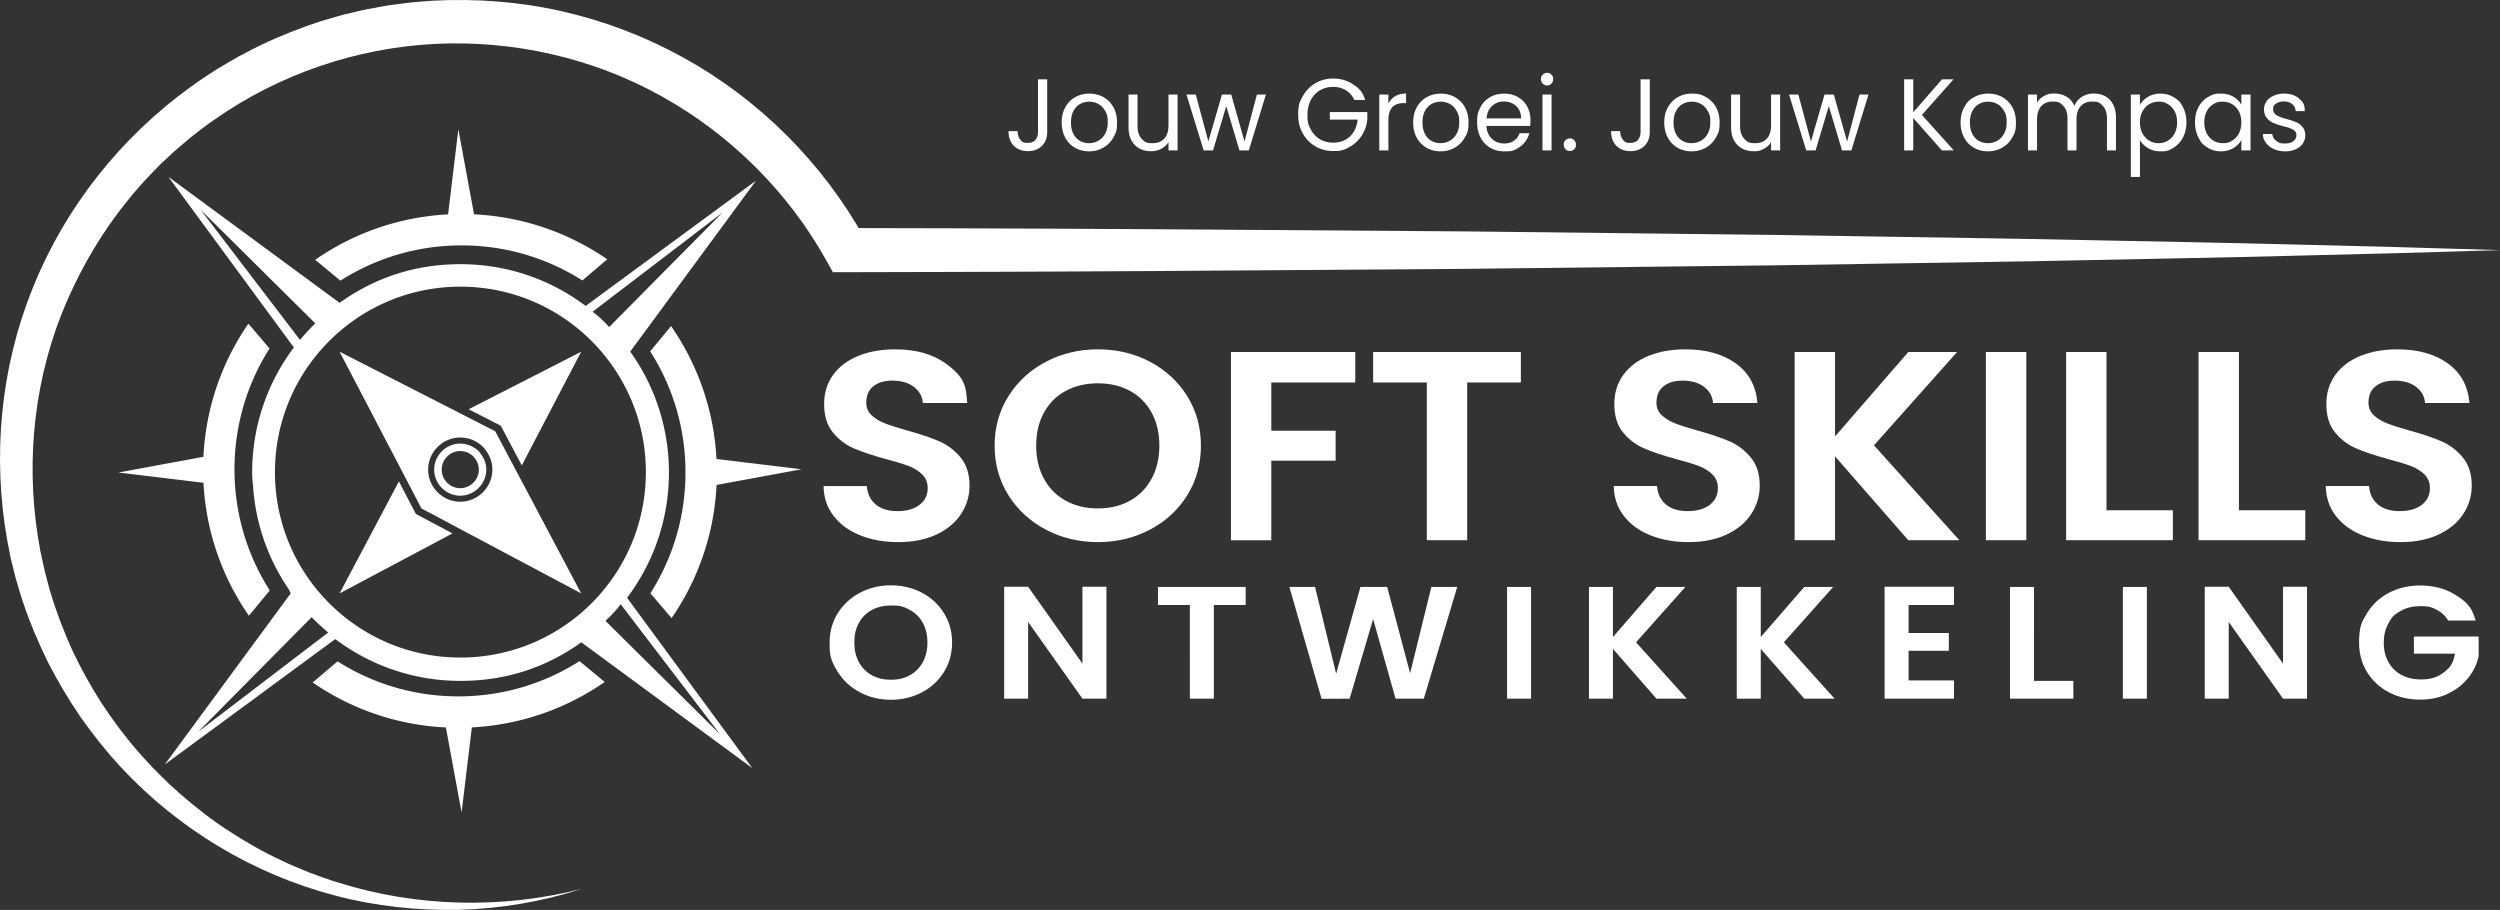
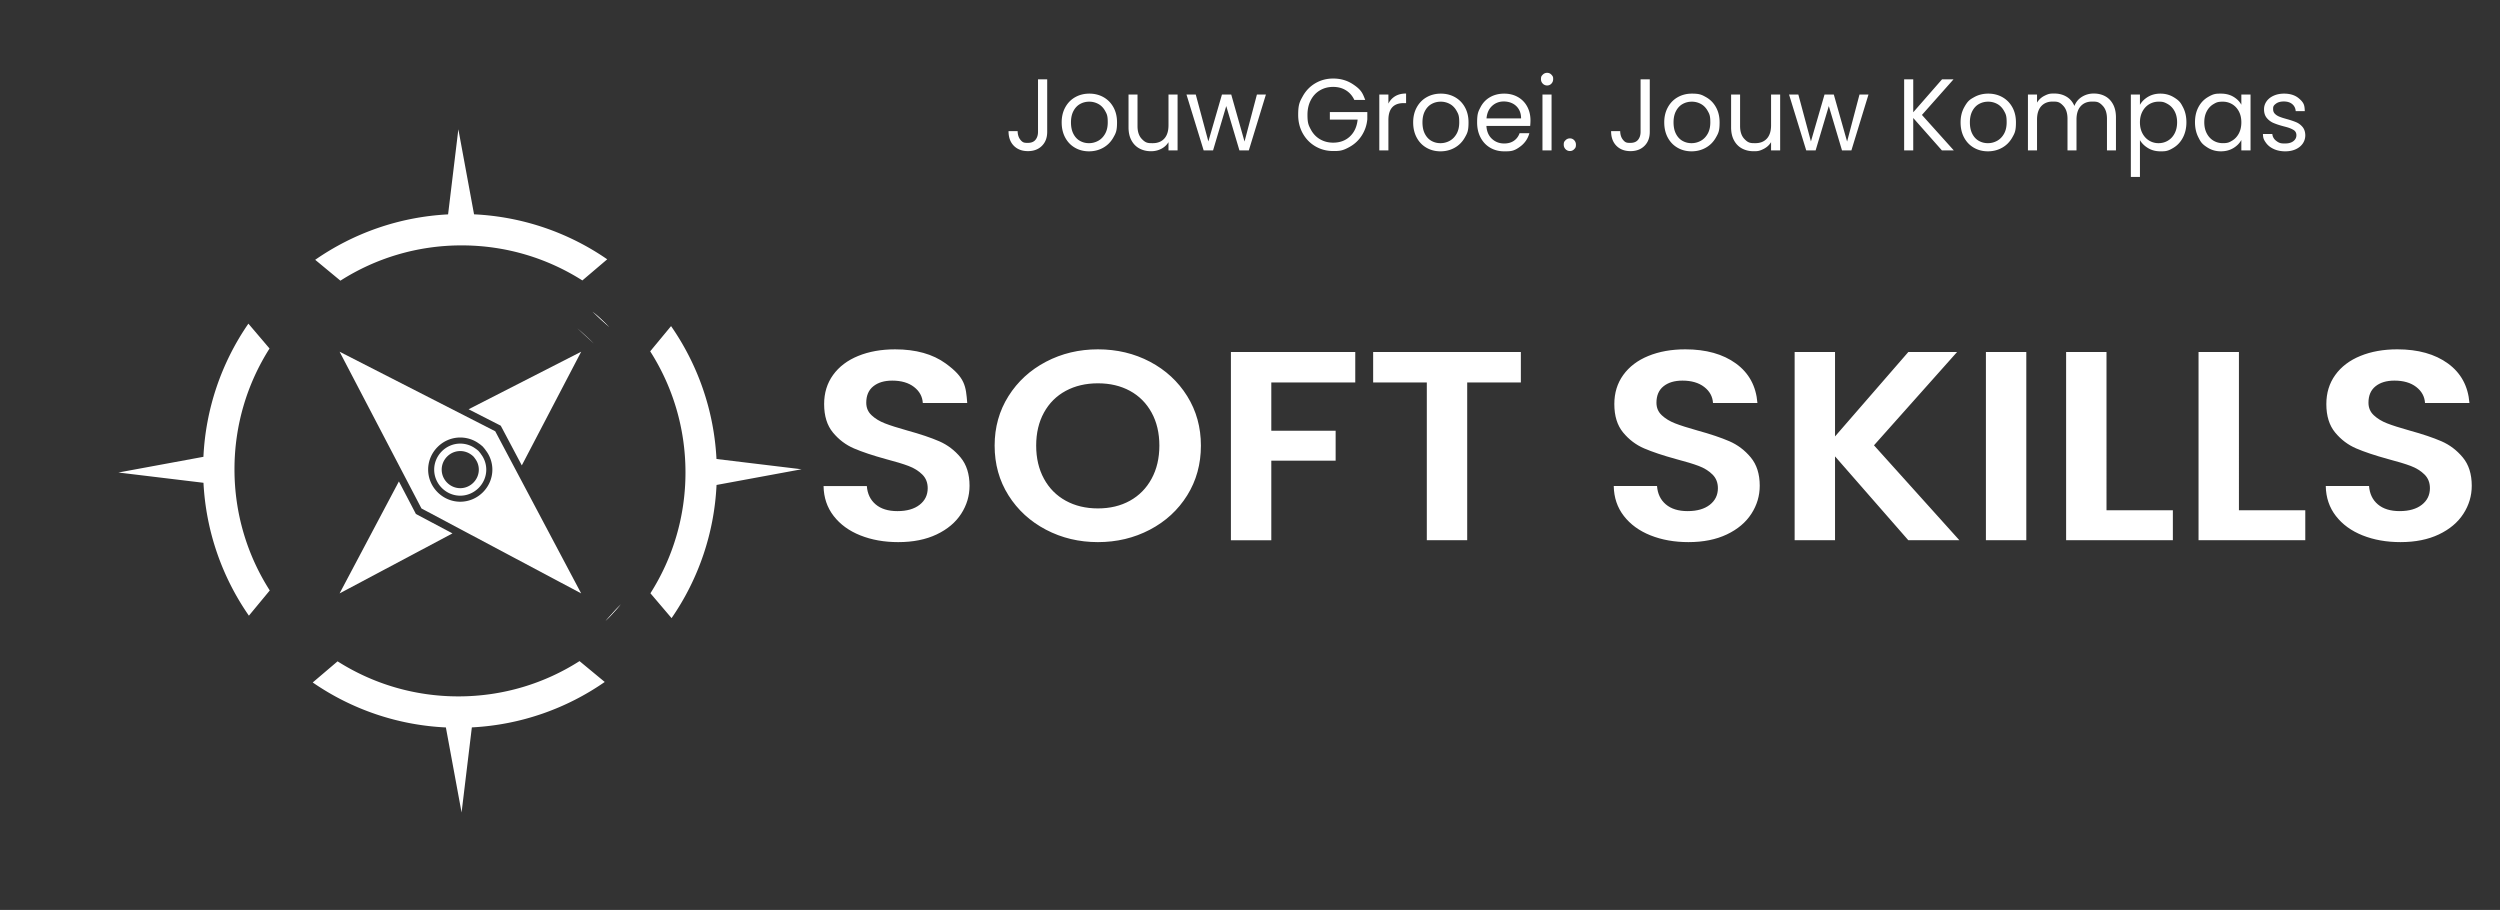
<svg xmlns="http://www.w3.org/2000/svg" id="uuid-46880bff-73ee-4f37-9ee5-21f241d1e6e2" viewBox="0 0 976.346 355.358">
  <rect x="0" y="0" width="976.346" height="355.358" fill="#333333" stroke="none" />
  <defs>
    <style>.uuid-d706eed3-5f5b-49d8-9781-9d238f2d4d96{isolation:isolate}.uuid-ec1a122f-a861-4334-9393-f5f1c40661bf{fill:#fff}</style>
  </defs>
  <g class="uuid-d706eed3-5f5b-49d8-9781-9d238f2d4d96">
    <g class="uuid-d706eed3-5f5b-49d8-9781-9d238f2d4d96">
      <path d="M335.997 209.088q-6.592-2.63-10.422-7.58-3.832-4.95-3.943-11.69h16.9q.338 4.53 3.437 7.161 3.097 2.633 8.506 2.633 5.52 0 8.676-2.475 3.154-2.472 3.155-6.476-.001-3.263-2.14-5.37-2.142-2.106-5.353-3.317-3.211-1.21-8.844-2.685-7.664-2.106-12.45-4.16-4.79-2.052-8.225-6.213-3.438-4.158-3.437-11.109 0-6.528 3.493-11.372 3.491-4.843 9.802-7.424 6.31-2.58 14.422-2.58 12.169 0 19.774 5.528c7.605 5.528 7.868 8.83 8.394 15.427H360.39q-.225-3.79-3.436-6.265t-8.506-2.475q-4.622 0-7.38 2.212-2.762 2.211-2.761 6.423 0 2.949 2.084 4.896 2.084 1.95 5.184 3.16 3.097 1.21 8.731 2.79 7.66 2.107 12.507 4.211 4.844 2.109 8.338 6.319 3.491 4.213 3.492 11.056 0 5.898-3.267 10.951-3.269 5.055-9.577 8.056-6.311 3-14.985 3.001-8.226 0-14.817-2.633m72.503-2.211q-9.24-4.842-14.647-13.425-5.409-8.582-5.408-19.428 0-10.74 5.408-19.323 5.407-8.581 14.647-13.426 9.238-4.843 20.281-4.844 11.153.001 20.337 4.844 9.181 4.845 14.535 13.426 5.351 8.582 5.352 19.323 0 10.846-5.352 19.428-5.354 8.583-14.591 13.425-9.24 4.844-20.28 4.844-11.045 0-20.282-4.844m32.787-11.32q5.41-3 8.45-8.582 3.043-5.58 3.043-12.951 0-7.37-3.042-12.9-3.042-5.527-8.45-8.476-5.409-2.948-12.507-2.948t-12.563 2.948-8.506 8.476q-3.043 5.53-3.043 12.9 0 7.371 3.043 12.951 3.041 5.583 8.506 8.582 5.464 3.001 12.563 3.001 7.098 0 12.506-3m87.996-58.073v11.898h-32.788v18.849h25.126v11.688h-25.126v31.064h-15.774v-73.5zm64.672 0v11.898h-20.957v61.6h-15.773v-61.6h-20.957v-11.898zm50.644 71.603q-6.592-2.63-10.422-7.58-3.833-4.95-3.943-11.69h16.9q.338 4.53 3.437 7.161 3.098 2.633 8.506 2.633 5.52 0 8.676-2.475 3.155-2.472 3.155-6.476 0-3.263-2.141-5.37-2.141-2.106-5.352-3.317-3.212-1.21-8.844-2.685-7.663-2.106-12.45-4.16-4.79-2.052-8.225-6.213-3.438-4.158-3.437-11.109-.001-6.528 3.493-11.372 3.492-4.843 9.802-7.424 6.31-2.58 14.422-2.58 12.168 0 19.774 5.528 7.605 5.53 8.394 15.427h-17.352q-.225-3.79-3.436-6.265t-8.507-2.475q-4.62 0-7.38 2.212-2.76 2.211-2.76 6.423 0 2.949 2.084 4.896 2.084 1.95 5.183 3.16t8.732 2.79q7.662 2.107 12.507 4.211 4.844 2.109 8.337 6.319 3.493 4.213 3.493 11.056 0 5.898-3.267 10.951-3.269 5.055-9.577 8.056-6.31 3-14.986 3.001-8.225 0-14.816-2.633m100.671 1.896-28.618-32.748v32.748h-15.774v-73.5h15.774v32.96l28.619-32.96h19.04l-32.448 36.434 33.35 37.066zm46.082-73.499v73.499h-15.774v-73.5zm31.322 61.81h25.915v11.689h-41.688v-73.5h15.773zm51.716 0h25.915v11.689h-41.688v-73.5h15.773zm48.28 9.793q-6.592-2.63-10.423-7.58t-3.943-11.69h16.9q.338 4.53 3.437 7.161 3.098 2.633 8.507 2.633 5.52 0 8.676-2.475 3.154-2.472 3.155-6.476 0-3.263-2.142-5.37-2.14-2.106-5.351-3.317-3.212-1.21-8.845-2.685-7.662-2.106-12.45-4.16-4.79-2.052-8.225-6.213-3.437-4.158-3.436-11.109-.001-6.528 3.493-11.372 3.49-4.843 9.801-7.424 6.31-2.58 14.422-2.58 12.17 0 19.774 5.528 7.605 5.53 8.394 15.427h-17.351q-.227-3.79-3.437-6.265t-8.507-2.475q-4.62 0-7.38 2.212-2.76 2.211-2.76 6.423 0 2.949 2.085 4.896 2.083 1.95 5.182 3.16 3.098 1.21 8.733 2.79 7.66 2.107 12.507 4.211 4.842 2.109 8.337 6.319 3.492 4.213 3.493 11.056 0 5.898-3.268 10.951-3.269 5.055-9.577 8.056-6.31 3-14.985 3.001-8.225 0-14.817-2.633" class="uuid-ec1a122f-a861-4334-9393-f5f1c40661bf" />
    </g>
  </g>
-   <path d="M976.315 97.684c-26.92.87-53.83 1.57-80.75 2.2-26.92.71-53.83 1.15-80.75 1.72-26.92.6-53.83.91-80.75 1.37l-40.37.64-40.37.46-80.75.92-80.75.57c-53.83.43-107.66.65-161.5.74h-5.06l-2.47-4.44c-14.92-26.86-37.54-49.32-64.36-64.23-26.81-14.99-57.86-22.02-88.6-20.49-30.72 1.57-60.93 11.89-86.18 29.63-3.21 2.14-6.2 4.58-9.26 6.93l-4.41 3.75c-.73.63-1.48 1.24-2.19 1.89l-2.11 1.98c-1.39 1.34-2.86 2.6-4.18 4.01l-4.03 4.16c-1.34 1.39-2.57 2.89-3.86 4.32l-1.91 2.18-1.81 2.26c-9.77 11.99-17.72 25.42-23.88 39.62-12.33 28.44-16.07 60.55-11.27 91.35l.97 5.77 1.24 5.72c.37 1.92.9 3.8 1.4 5.68.53 1.88.94 3.79 1.57 5.64 2.23 7.49 5.11 14.78 8.31 21.92 3.36 7.08 7.13 13.96 11.37 20.57 4.34 6.54 8.99 12.9 14.17 18.83 1.25 1.52 2.65 2.91 3.96 4.38l2 2.17c.67.72 1.4 1.39 2.09 2.09 1.4 1.38 2.78 2.79 4.21 4.15l4.39 3.96c5.97 5.15 12.17 10.09 18.84 14.35 6.62 4.32 13.51 8.3 20.72 11.61l2.69 1.28c.9.42 1.83.77 2.74 1.17l5.5 2.29c3.74 1.32 7.45 2.79 11.27 3.9 30.38 9.53 63.64 10.43 94.98 2.43-15.38 5.01-31.56 7.72-47.84 8.19-16.28.3-32.71-1.38-48.57-5.61-31.75-8.32-61.2-25.94-83.73-50.3-5.65-6.08-10.78-12.62-15.58-19.4-4.71-6.85-8.94-14.03-12.75-21.44-3.65-7.48-6.96-15.16-9.6-23.08-.73-1.96-1.24-3.99-1.87-5.98-.6-2-1.23-3.99-1.69-6.03l-1.49-6.09-1.18-6.16c-5.91-32.89-2.72-67.6 9.96-98.84 12.53-31.28 34.3-58.75 61.7-78.5 3.38-2.54 6.97-4.77 10.51-7.08 1.8-1.1 3.64-2.14 5.47-3.21.92-.53 1.82-1.08 2.75-1.58l2.81-1.47c7.45-4.01 15.26-7.33 23.22-10.21l6-2.07 6.1-1.78c2.02-.63 4.09-1.1 6.15-1.57 2.07-.46 4.11-1.02 6.2-1.39l6.25-1.14c2.08-.42 4.19-.59 6.29-.9 4.19-.64 8.42-.87 12.65-1.22 16.9-.89 33.96.36 50.52 4.13 16.55 3.75 32.56 9.86 47.4 18.07 29.75 16.36 54.61 41.33 71.04 71.03l-7.53-4.44c53.83.09 107.66.32 161.5.74l80.75.57 80.75.92 40.37.46 40.37.64c26.92.46 53.83.77 80.75 1.37 26.92.57 53.83 1.01 80.75 1.72 26.92.63 53.83 1.33 80.75 2.2z" class="uuid-ec1a122f-a861-4334-9393-f5f1c40661bf" />
  <path d="m237.146 101.264-9.71 8.26c-13.64-8.67-29.82-13.69-47.18-13.69s-33.65 5.05-47.31 13.78l-9.85-8.15c14.87-10.33 32.67-16.75 51.9-17.74l4.01-33.23 6.13 33.21c19.25.92 37.09 7.27 52 17.56zm-140.14 25.13 8.26 9.71c-8.67 13.64-13.69 29.82-13.69 47.18 0 17.42 5.05 33.65 13.78 47.31l-8.15 9.85c-10.33-14.87-16.75-32.67-17.74-51.9l-33.23-4.01 33.21-6.13a99.7 99.7 0 0 1 17.56-52zm25.12 140.14 9.71-8.26c13.64 8.67 29.82 13.69 47.18 13.69 17.42 0 33.65-5.05 47.31-13.78l9.85 8.15c-14.87 10.33-32.67 16.75-51.9 17.74l-4.01 33.23-6.13-33.21a99.7 99.7 0 0 1-52-17.56zm140.15-25.13-8.26-9.71c8.67-13.64 13.69-29.82 13.69-47.18 0-17.42-5.05-33.65-13.78-47.31l8.15-9.85c10.33 14.87 16.75 32.67 17.74 51.9l33.23 4.01-33.21 6.13a99.7 99.7 0 0 1-17.56 52zm-30.85-119.65 6.48 5.97a81 81 0 0 0-6.48-5.97m5.04 120.74c2.1-2.06 4.08-4.22 5.96-6.49z" class="uuid-ec1a122f-a861-4334-9393-f5f1c40661bf" />
  <path d="m231.426 121.754 6.48 5.97a81 81 0 0 0-6.48-5.97m0 0 6.48 5.97a81 81 0 0 0-6.48-5.97" class="uuid-ec1a122f-a861-4334-9393-f5f1c40661bf" />
-   <path d="M261.246 184.554c0-17.61-5.6-33.92-15.12-47.24l49.13-66.77-66.53 48.93c-13.6-10.24-30.52-16.3-48.87-16.3s-33.92 5.6-47.23 15.09l-66.83-49.17 48.97 66.61c-10.23 13.6-16.29 30.51-16.29 48.84 0 1.59.12 3.28.34 5.04a80.63 80.63 0 0 0 13.85 40.39c.55 1.13.87 1.76.87 1.76l-49.18 66.83 66.58-48.97h.01c13.62 10.25 30.56 16.32 48.91 16.32s33.86-5.56 47.17-15.06h.01l66.78 49.14-48.92-66.53c10.25-13.62 16.35-30.57 16.35-48.93zm21-101.61-44.34 44.78-6.48-5.97zm-203.88-1.01 44.77 44.35c-2.1 2.05-4.08 4.21-5.97 6.47zm-1 203.88 44.34-44.77c2.05 2.1 4.21 4.1 6.48 5.97zm102.44-29.01c-40.01 0-72.43-32.42-72.43-72.41s32.42-72.44 72.43-72.44 72.43 32.43 72.43 72.44-32.42 72.41-72.43 72.41m101.43 30.01-44.77-44.33 5.96-6.49z" class="uuid-ec1a122f-a861-4334-9393-f5f1c40661bf" />
  <path d="m162.426 200.724-6.64-12.71-23.16 43.73 44.08-23.43-14.27-7.58zm20.58-40.89 12.56 6.42 8.22 15.5 23.19-44.39z" class="uuid-ec1a122f-a861-4334-9393-f5f1c40661bf" />
  <path d="M187.826 177.324c-.26-.42-.61-.77-.96-1.22-.43-.35-.79-.68-1.22-.94-1.65-1.22-3.75-1.92-5.91-1.92-5.56 0-10.17 4.61-10.17 10.17s4.61 10.17 10.17 10.17 10.17-4.61 10.17-10.17c0-2.25-.78-4.43-2.09-6.08zm-8.08 13.33c-3.97 0-7.25-3.28-7.25-7.25s3.28-7.25 7.25-7.25c1.54 0 3.03.5 4.22 1.37.3.19.55.43.86.68.25.31.5.56.68.87a7.05 7.05 0 0 1 1.49 4.33c0 3.97-3.29 7.25-7.25 7.25m8.08-13.33c-.26-.42-.61-.77-.96-1.22-.43-.35-.79-.68-1.22-.94-1.65-1.22-3.75-1.92-5.91-1.92-5.56 0-10.17 4.61-10.17 10.17s4.61 10.17 10.17 10.17 10.17-4.61 10.17-10.17c0-2.25-.78-4.43-2.09-6.08zm-8.08 13.33c-3.97 0-7.25-3.28-7.25-7.25s3.28-7.25 7.25-7.25c1.54 0 3.03.5 4.22 1.37.3.19.55.43.86.68.25.31.5.56.68.87a7.05 7.05 0 0 1 1.49 4.33c0 3.97-3.29 7.25-7.25 7.25m13.68-22.22-60.8-31.07 31.97 61.21 62.37 33.17-33.55-63.3zm-13.68 27.51c-6.86 0-12.54-5.67-12.54-12.54s5.67-12.54 12.54-12.54c2.68 0 5.25.86 7.29 2.36.53.32.97.74 1.5 1.18.43.53.86.97 1.18 1.5 1.6 2.04 2.57 4.72 2.57 7.5 0 6.86-5.67 12.54-12.54 12.54m7.12-19.84c-.43-.35-.79-.68-1.22-.94-1.65-1.22-3.75-1.92-5.91-1.92-5.56 0-10.17 4.61-10.17 10.17s4.61 10.17 10.17 10.17 10.17-4.61 10.17-10.17c0-2.25-.78-4.43-2.09-6.08-.26-.42-.61-.77-.96-1.22zm-7.12 14.55c-3.97 0-7.25-3.28-7.25-7.25s3.28-7.25 7.25-7.25c1.54 0 3.03.5 4.22 1.37.3.19.55.43.86.68.25.31.5.56.68.87a7.05 7.05 0 0 1 1.49 4.33c0 3.97-3.29 7.25-7.25 7.25m58.16-62.94-6.47-5.97a85 85 0 0 1 6.47 5.97m4.53 108.29a85 85 0 0 1-5.97 6.48z" class="uuid-ec1a122f-a861-4334-9393-f5f1c40661bf" />
-   <path d="M242.436 236.004a85 85 0 0 1-5.97 6.48zm-4.53-108.29-6.47-5.97a85 85 0 0 1 6.47 5.97" class="uuid-ec1a122f-a861-4334-9393-f5f1c40661bf" />
+   <path d="M242.436 236.004a85 85 0 0 1-5.97 6.48m-4.53-108.29-6.47-5.97a85 85 0 0 1 6.47 5.97" class="uuid-ec1a122f-a861-4334-9393-f5f1c40661bf" />
  <g class="uuid-d706eed3-5f5b-49d8-9781-9d238f2d4d96">
    <g class="uuid-d706eed3-5f5b-49d8-9781-9d238f2d4d96">
      <path d="M408.972 30.99v20.506q0 3.425-2.069 5.474-2.068 2.051-5.462 2.05-3.434 0-5.502-2.089-2.069-2.091-2.068-5.713h3.551q.038 2.03 1.034 3.304c.996 1.274 1.658 1.274 2.985 1.274q1.99 0 2.965-1.215.976-1.214.976-3.085V30.991zm10.867 26.716q-2.44-1.392-3.824-3.96-1.386-2.568-1.386-5.953 0-3.344 1.425-5.913 1.423-2.567 3.882-3.941 2.458-1.375 5.502-1.375t5.501 1.375q2.459 1.373 3.883 3.922 1.424 2.547 1.424 5.932c0 3.385-.488 4.24-1.463 5.952s-2.296 3.034-3.96 3.961q-2.498 1.395-5.541 1.395-3.006 0-5.443-1.395M428.87 55q1.679-.915 2.712-2.748 1.035-1.83 1.035-4.46c0-2.63-.34-3.237-1.015-4.459q-1.014-1.831-2.653-2.726a7.3 7.3 0 0 0-3.551-.898q-1.952 0-3.57.898-1.62.895-2.595 2.726-.976 1.832-.976 4.46 0 2.668.956 4.5.955 1.831 2.556 2.726 1.6.896 3.512.896a7.4 7.4 0 0 0 3.59-.915m31.021-18.077v21.82h-3.55v-3.226q-1.015 1.673-2.83 2.608-1.813.935-3.999.936-2.497 0-4.487-1.055t-3.141-3.166-1.151-5.135V36.923h3.511v12.303q0 3.225 1.6 4.958c1.6 1.733 2.523 1.73 4.37 1.73q2.85.001 4.488-1.79 1.639-1.792 1.64-5.216V36.923zm34.494 0-6.672 21.82h-3.668l-5.15-17.32-5.152 17.32h-3.668l-6.711-21.82h3.629l4.917 18.316 5.306-18.316h3.63l5.189 18.355 4.838-18.355zm34.532 2.11q-1.132-2.428-3.277-3.762t-4.995-1.334-5.131 1.334q-2.284 1.334-3.59 3.823-1.308 2.488-1.307 5.752c.001 3.264.435 4.089 1.307 5.733q1.306 2.47 3.59 3.803 2.283 1.334 5.131 1.334 3.98 0 6.555-2.428 2.576-2.43 3.005-6.57h-10.848V43.77h14.632v2.787q-.312 3.426-2.106 6.272-1.795 2.846-4.722 4.499c-2.927 1.653-4.123 1.653-6.516 1.653q-3.785 0-6.907-1.813-3.121-1.81-4.936-5.036t-1.814-7.287c0-4.06.605-5.142 1.814-7.306q1.815-3.244 4.936-5.057 3.122-1.81 6.907-1.811 4.33 0 7.667 2.19c3.337 2.19 3.844 3.518 4.858 6.171zm15.979-1.473q1.735-1.035 4.234-1.035v3.743h-.937q-5.97 0-5.97 6.61v11.864h-3.55v-21.82h3.55v3.545q.936-1.87 2.673-2.907m12.213 20.146q-2.44-1.392-3.824-3.96-1.386-2.568-1.386-5.953 0-3.344 1.425-5.913 1.424-2.567 3.882-3.941 2.458-1.375 5.502-1.375t5.501 1.375q2.459 1.373 3.883 3.922 1.425 2.547 1.424 5.932c0 3.385-.488 4.24-1.463 5.952s-2.296 3.034-3.96 3.961q-2.497 1.395-5.541 1.395-3.006 0-5.443-1.395M566.142 55q1.679-.915 2.712-2.748 1.035-1.83 1.035-4.46c0-2.63-.34-3.237-1.015-4.459q-1.014-1.831-2.653-2.726a7.3 7.3 0 0 0-3.551-.898q-1.952 0-3.57.898-1.62.895-2.595 2.726-.976 1.832-.976 4.46 0 2.668.956 4.5t2.556 2.726q1.6.896 3.512.896a7.4 7.4 0 0 0 3.59-.915m31.449-5.813h-17.09q.194 3.226 2.165 5.036 1.97 1.812 4.78 1.812 2.302 0 3.843-1.096 1.542-1.094 2.166-2.925h3.824q-.858 3.145-3.434 5.116c-2.576 1.97-3.85 1.97-6.4 1.97q-3.043 0-5.443-1.394t-3.765-3.96-1.366-5.953c0-3.385.443-4.234 1.327-5.932q1.327-2.55 3.727-3.922 2.4-1.375 5.52-1.375 3.045 0 5.386 1.354a9.3 9.3 0 0 1 3.61 3.723q1.267 2.37 1.267 5.355 0 1.037-.117 2.19m-4.448-6.51a5.9 5.9 0 0 0-2.439-2.27q-1.542-.776-3.414-.776-2.693 0-4.585 1.751-1.893 1.752-2.165 4.858h13.5q0-2.07-.897-3.563m9.365-10.014q-.702-.715-.702-1.75c0-1.036.234-1.276.702-1.753a2.32 2.32 0 0 1 1.717-.717q.975 0 1.658.717c.683.717.683 1.062.683 1.752s-.228 1.274-.683 1.751a2.2 2.2 0 0 1-1.658.717 2.3 2.3 0 0 1-1.717-.717m3.434 4.26v21.82h-3.551v-21.82zm5.462 21.343q-.702-.718-.703-1.752c0-1.034.235-1.274.703-1.753a2.3 2.3 0 0 1 1.717-.716q.975 0 1.658.716.683.718.683 1.753c0 1.035-.228 1.273-.683 1.752a2.2 2.2 0 0 1-1.658.717q-1.015 0-1.717-.717m32.894-27.275v20.506q0 3.425-2.069 5.474-2.069 2.051-5.461 2.05-3.435 0-5.503-2.089-2.069-2.091-2.068-5.713h3.55q.038 2.03 1.034 3.304c.996 1.274 1.66 1.274 2.987 1.274q1.988 0 2.964-1.215.976-1.214.976-3.085V30.991zm10.867 26.716q-2.44-1.392-3.824-3.96-1.386-2.568-1.386-5.953-.002-3.344 1.425-5.913 1.424-2.567 3.881-3.941 2.459-1.375 5.503-1.375c3.044 0 3.863.458 5.5 1.375q2.46 1.373 3.883 3.922 1.424 2.547 1.425 5.932c0 3.385-.487 4.24-1.464 5.952q-1.463 2.57-3.96 3.961-2.497 1.395-5.541 1.395-3.006 0-5.442-1.395M664.198 55q1.677-.915 2.711-2.748 1.035-1.83 1.036-4.46c0-2.63-.339-3.237-1.016-4.459q-1.014-1.831-2.653-2.726a7.3 7.3 0 0 0-3.55-.898q-1.953 0-3.571.898-1.62.895-2.594 2.726-.978 1.832-.977 4.46 0 2.668.958 4.5.953 1.831 2.555 2.726 1.6.896 3.51.896a7.4 7.4 0 0 0 3.59-.915m31.022-18.077v21.82h-3.551v-3.226q-1.015 1.673-2.829 2.608c-1.814.935-2.543.936-4 .936q-2.498 0-4.487-1.055-1.99-1.055-3.141-3.166-1.15-2.11-1.15-5.135V36.923h3.51v12.303q0 3.225 1.6 4.958c1.6 1.733 2.523 1.73 4.37 1.73q2.85.001 4.488-1.79 1.639-1.792 1.64-5.216V36.923zm34.494 0-6.673 21.82h-3.668l-5.151-17.32-5.15 17.32h-3.668l-6.711-21.82h3.629l4.916 18.316 5.307-18.316h3.628l5.19 18.355 4.839-18.355zm28.679 21.819-11.199-12.661v12.661h-3.55V30.991h3.55v12.86l11.238-12.86h4.487l-12.33 13.896 12.448 13.855zm12.505-1.036q-2.44-1.392-3.824-3.96-1.386-2.568-1.386-5.953 0-3.344 1.425-5.913c1.425-2.569 2.245-3.026 3.883-3.941q2.458-1.375 5.502-1.375t5.502 1.375q2.456 1.373 3.883 3.922 1.423 2.547 1.423 5.932c0 3.385-.488 4.24-1.463 5.952q-1.465 2.57-3.96 3.961-2.499 1.395-5.54 1.395-3.007 0-5.445-1.395M779.93 55q1.678-.915 2.713-2.748 1.033-1.83 1.033-4.46c0-2.63-.339-3.237-1.014-4.459q-1.016-1.831-2.653-2.726a7.3 7.3 0 0 0-3.551-.898q-1.951 0-3.571.898-1.62.895-2.595 2.726-.974 1.832-.974 4.46 0 2.668.954 4.5.958 1.831 2.556 2.726 1.6.896 3.513.896 1.91 0 3.59-.915m42.219-17.42q1.95 1.055 3.082 3.165 1.133 2.111 1.132 5.137v12.86h-3.511V46.4q0-3.266-1.58-4.998c-1.58-1.732-2.48-1.732-4.274-1.732q-2.77.001-4.409 1.811-1.639 1.814-1.639 5.237v12.024h-3.512V46.4q0-3.266-1.58-4.998c-1.58-1.732-2.477-1.732-4.273-1.732q-2.77.001-4.41 1.811-1.636 1.814-1.637 5.237v12.024h-3.552v-21.82h3.552v3.146q1.053-1.712 2.828-2.627c1.775-.915 2.491-.916 3.922-.916q2.691 0 4.761 1.235 2.067 1.234 3.082 3.622.897-2.307 2.965-3.583 2.07-1.275 4.605-1.274 2.495 0 4.448 1.056m16.72.238q2.088-1.255 4.857-1.255 2.85 0 5.17 1.394c2.32 1.394 2.765 2.237 3.65 3.922q1.326 2.53 1.327 5.873-.001 3.305-1.327 5.893t-3.65 4.021c-2.322 1.433-3.27 1.434-5.17 1.434q-2.73 0-4.817-1.255-2.09-1.252-3.18-3.125v14.373h-3.553V36.923h3.553v4.021q1.051-1.87 3.14-3.125m10.399 5.633q-.976-1.83-2.635-2.787c-1.659-.957-2.32-.956-3.647-.956a7 7 0 0 0-3.61.976q-1.659.976-2.654 2.827-.994 1.853-.993 4.28 0 2.47.993 4.321.996 1.852 2.654 2.826a7 7 0 0 0 3.61.976q1.99 0 3.647-.976 1.659-.975 2.635-2.826.975-1.852.975-4.36 0-2.469-.975-4.3m9.286-1.573q1.326-2.527 3.648-3.922c2.322-1.395 3.271-1.394 5.17-1.394q2.809 0 4.878 1.235t3.082 3.106v-3.982h3.59v21.82h-3.59V54.68q-1.054 1.912-3.14 3.166-2.09 1.255-4.859 1.255-2.849 0-5.15-1.434c-2.302-1.434-2.745-2.295-3.629-4.021q-1.326-2.589-1.326-5.893 0-3.344 1.326-5.873m15.803 1.613q-.976-1.83-2.634-2.808-1.658-.975-3.648-.976c-1.99 0-2.536.32-3.63.956q-1.637.956-2.614 2.787-.975 1.833-.975 4.301 0 2.508.975 4.36.977 1.851 2.615 2.826t3.63.976c1.99 0 2.54-.325 3.647-.976q1.657-.976 2.634-2.826.975-1.851.975-4.32t-.975-4.3m13.735 14.751q-1.953-.855-3.084-2.388c-1.13-1.533-1.17-2.196-1.248-3.524h3.668q.156 1.632 1.502 2.668c1.346 1.036 2.075 1.035 3.532 1.035q2.027 0 3.2-.917 1.17-.915 1.17-2.309 0-1.432-1.25-2.129c-1.25-.697-2.12-.922-3.862-1.374q-2.38-.636-3.883-1.294a6.9 6.9 0 0 1-2.574-1.95q-1.074-1.295-1.073-3.405 0-1.672.975-3.067.975-1.391 2.77-2.21 1.796-.815 4.097-.816 3.55 0 5.736 1.833c2.186 1.833 2.238 2.893 2.341 5.016h-3.55q-.118-1.71-1.347-2.748-1.229-1.034-3.296-1.034-1.912 0-3.045.836c-1.133.836-1.13 1.287-1.13 2.19q-.001 1.075.683 1.77.682.698 1.716 1.116c1.034.418 1.644.591 2.867.935q2.303.639 3.747 1.254a6.6 6.6 0 0 1 2.478 1.852q1.033 1.235 1.072 3.225 0 1.792-.976 3.226-.974 1.432-2.75 2.25-1.776.815-4.077.816-2.46 0-4.41-.857" class="uuid-ec1a122f-a861-4334-9393-f5f1c40661bf" />
    </g>
  </g>
  <g class="uuid-d706eed3-5f5b-49d8-9781-9d238f2d4d96">
    <g class="uuid-d706eed3-5f5b-49d8-9781-9d238f2d4d96">
-       <path d="M335.905 270.415q-5.487-2.874-8.697-7.97c-3.21-5.096-3.211-7.242-3.211-11.535q0-6.378 3.21-11.473t8.698-7.972q5.484-2.874 12.041-2.875 6.622.001 12.075 2.875 5.45 2.877 8.63 7.972 3.176 5.094 3.177 11.473 0 6.439-3.178 11.535t-8.663 7.97q-5.485 2.876-12.04 2.876-6.559 0-12.042-2.876m19.466-6.72q3.211-1.782 5.017-5.096 1.807-3.312 1.807-7.69 0-4.375-1.807-7.659-1.806-3.281-5.017-5.032c-3.21-1.75-4.615-1.75-7.425-1.75q-4.215 0-7.459 1.75-3.246 1.751-5.05 5.032-1.807 3.284-1.807 7.66t1.806 7.69q1.805 3.313 5.051 5.095 3.244 1.781 7.46 1.782 4.214 0 7.424-1.782m76.729 9.159h-9.365l-21.206-29.947v29.947h-9.366v-43.701h9.366l21.206 30.01v-30.01h9.366zm54.387-43.639v7.065h-12.443v36.574h-9.365V236.28h-12.443v-7.065zm82.617 0-13.045 43.639h-11.04l-8.762-31.072-9.165 31.072-10.97.062-12.577-43.7h10.034l8.228 33.885 9.5-33.886h10.435l8.965 33.699 8.295-33.699zm28.831 0v43.639h-9.366v-43.639zm48.968 43.639-16.992-19.443v19.443h-9.366v-43.639h9.366v19.569l16.992-19.569h11.305l-19.265 21.632 19.8 22.007zm57.731 0-16.991-19.443v19.443h-9.365v-43.639h9.365v19.569l16.991-19.569h11.306l-19.266 21.632 19.8 22.007zm40.739-36.574v10.941h15.721v6.94h-15.72v11.566H763.1v7.127h-27.093v-43.701H763.1v7.127zm48.969 29.635h15.386v6.939h-24.751v-43.639h9.365zm44.084-36.7v43.639h-9.365v-43.639zm62.548 43.639h-9.365l-21.206-29.947v29.947h-9.366v-43.701h9.366l21.206 30.01v-30.01h9.365zm55.123-30.51q-1.606-2.751-4.416-4.188c-2.81-1.437-4.059-1.439-6.556-1.439q-4.147 0-7.358 1.751c-3.211 1.751-3.814 2.835-5.018 5.001q-1.805 3.253-1.805 7.503-.001 4.377 1.84 7.627 1.838 3.253 5.117 5.002 3.276 1.75 7.626 1.751 5.351 0 8.763-2.657c3.412-2.657 3.769-4.241 4.483-7.41h-16.056v-6.689h25.287v7.628q-.938 4.564-4.013 8.44-3.078 3.876-7.928 6.22-4.85 2.346-10.87 2.345-6.758.001-12.21-2.845-5.452-2.843-8.562-7.908-3.11-5.064-3.11-11.504c0-6.44 1.036-8.138 3.11-11.535q3.11-5.095 8.563-7.94 5.451-2.844 12.141-2.844 7.893 0 13.714 3.594c5.821 3.594 6.556 5.763 8.028 10.097z" class="uuid-ec1a122f-a861-4334-9393-f5f1c40661bf" />
-     </g>
+       </g>
  </g>
</svg>